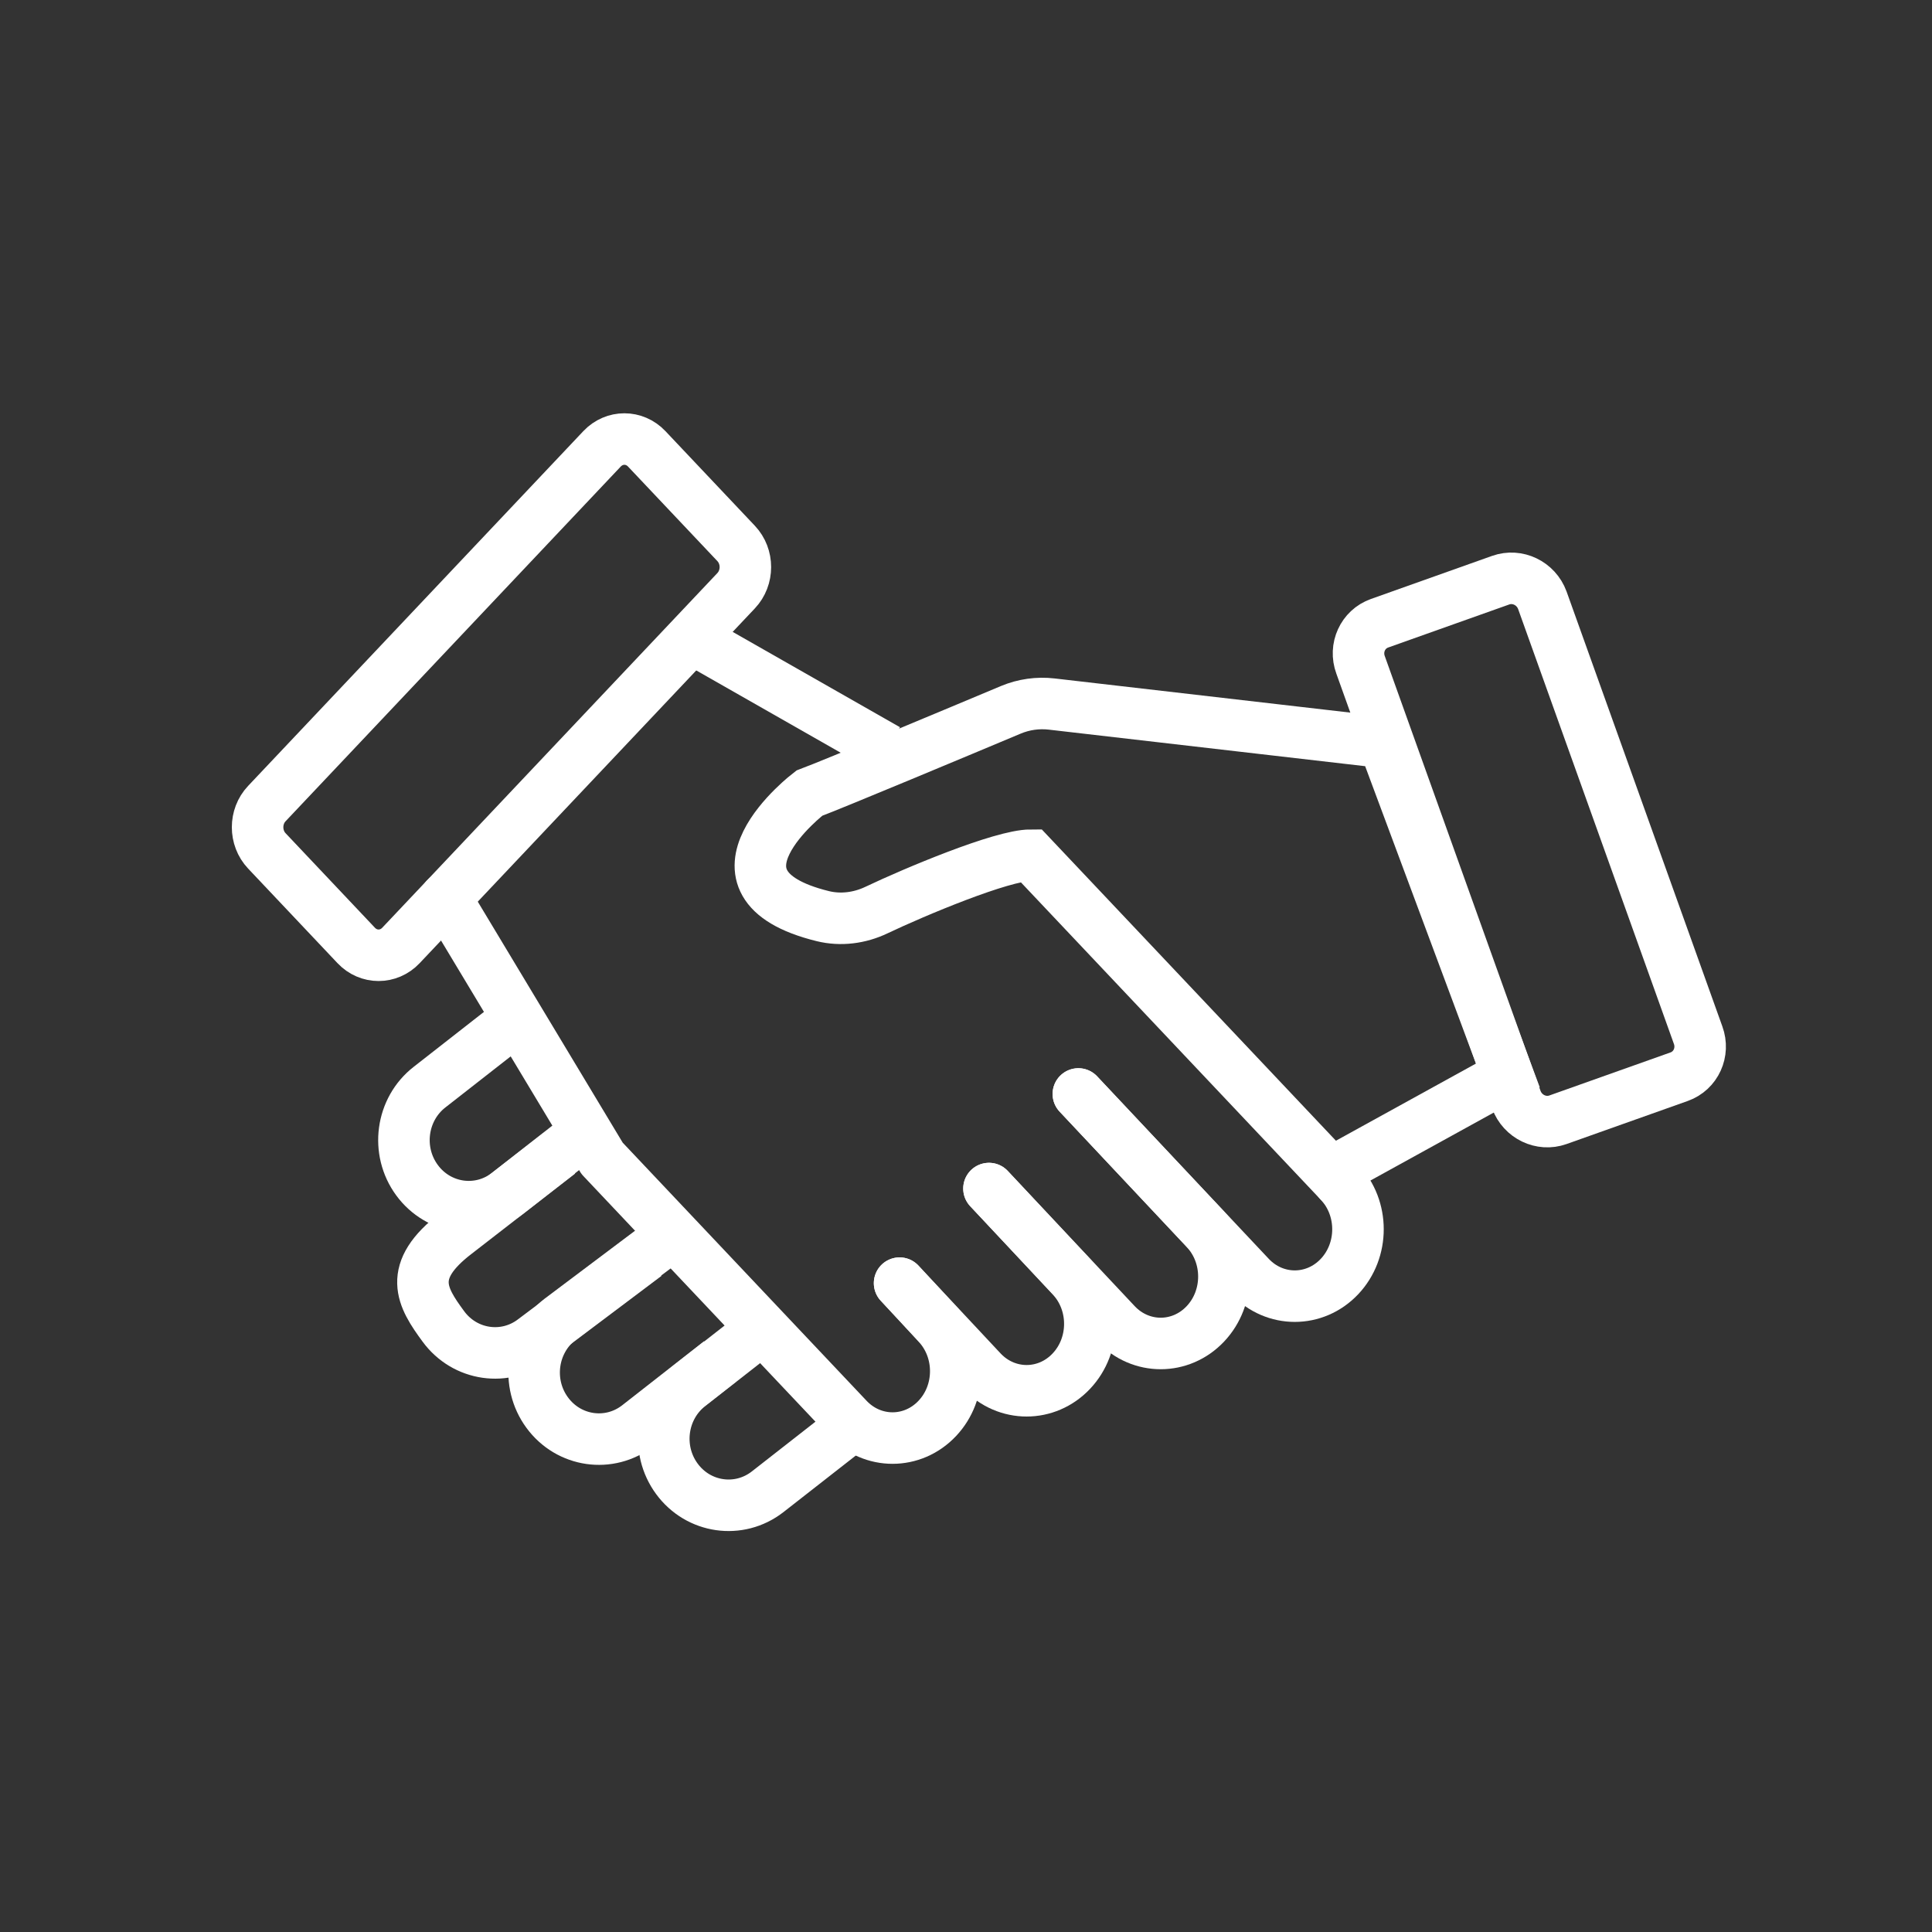
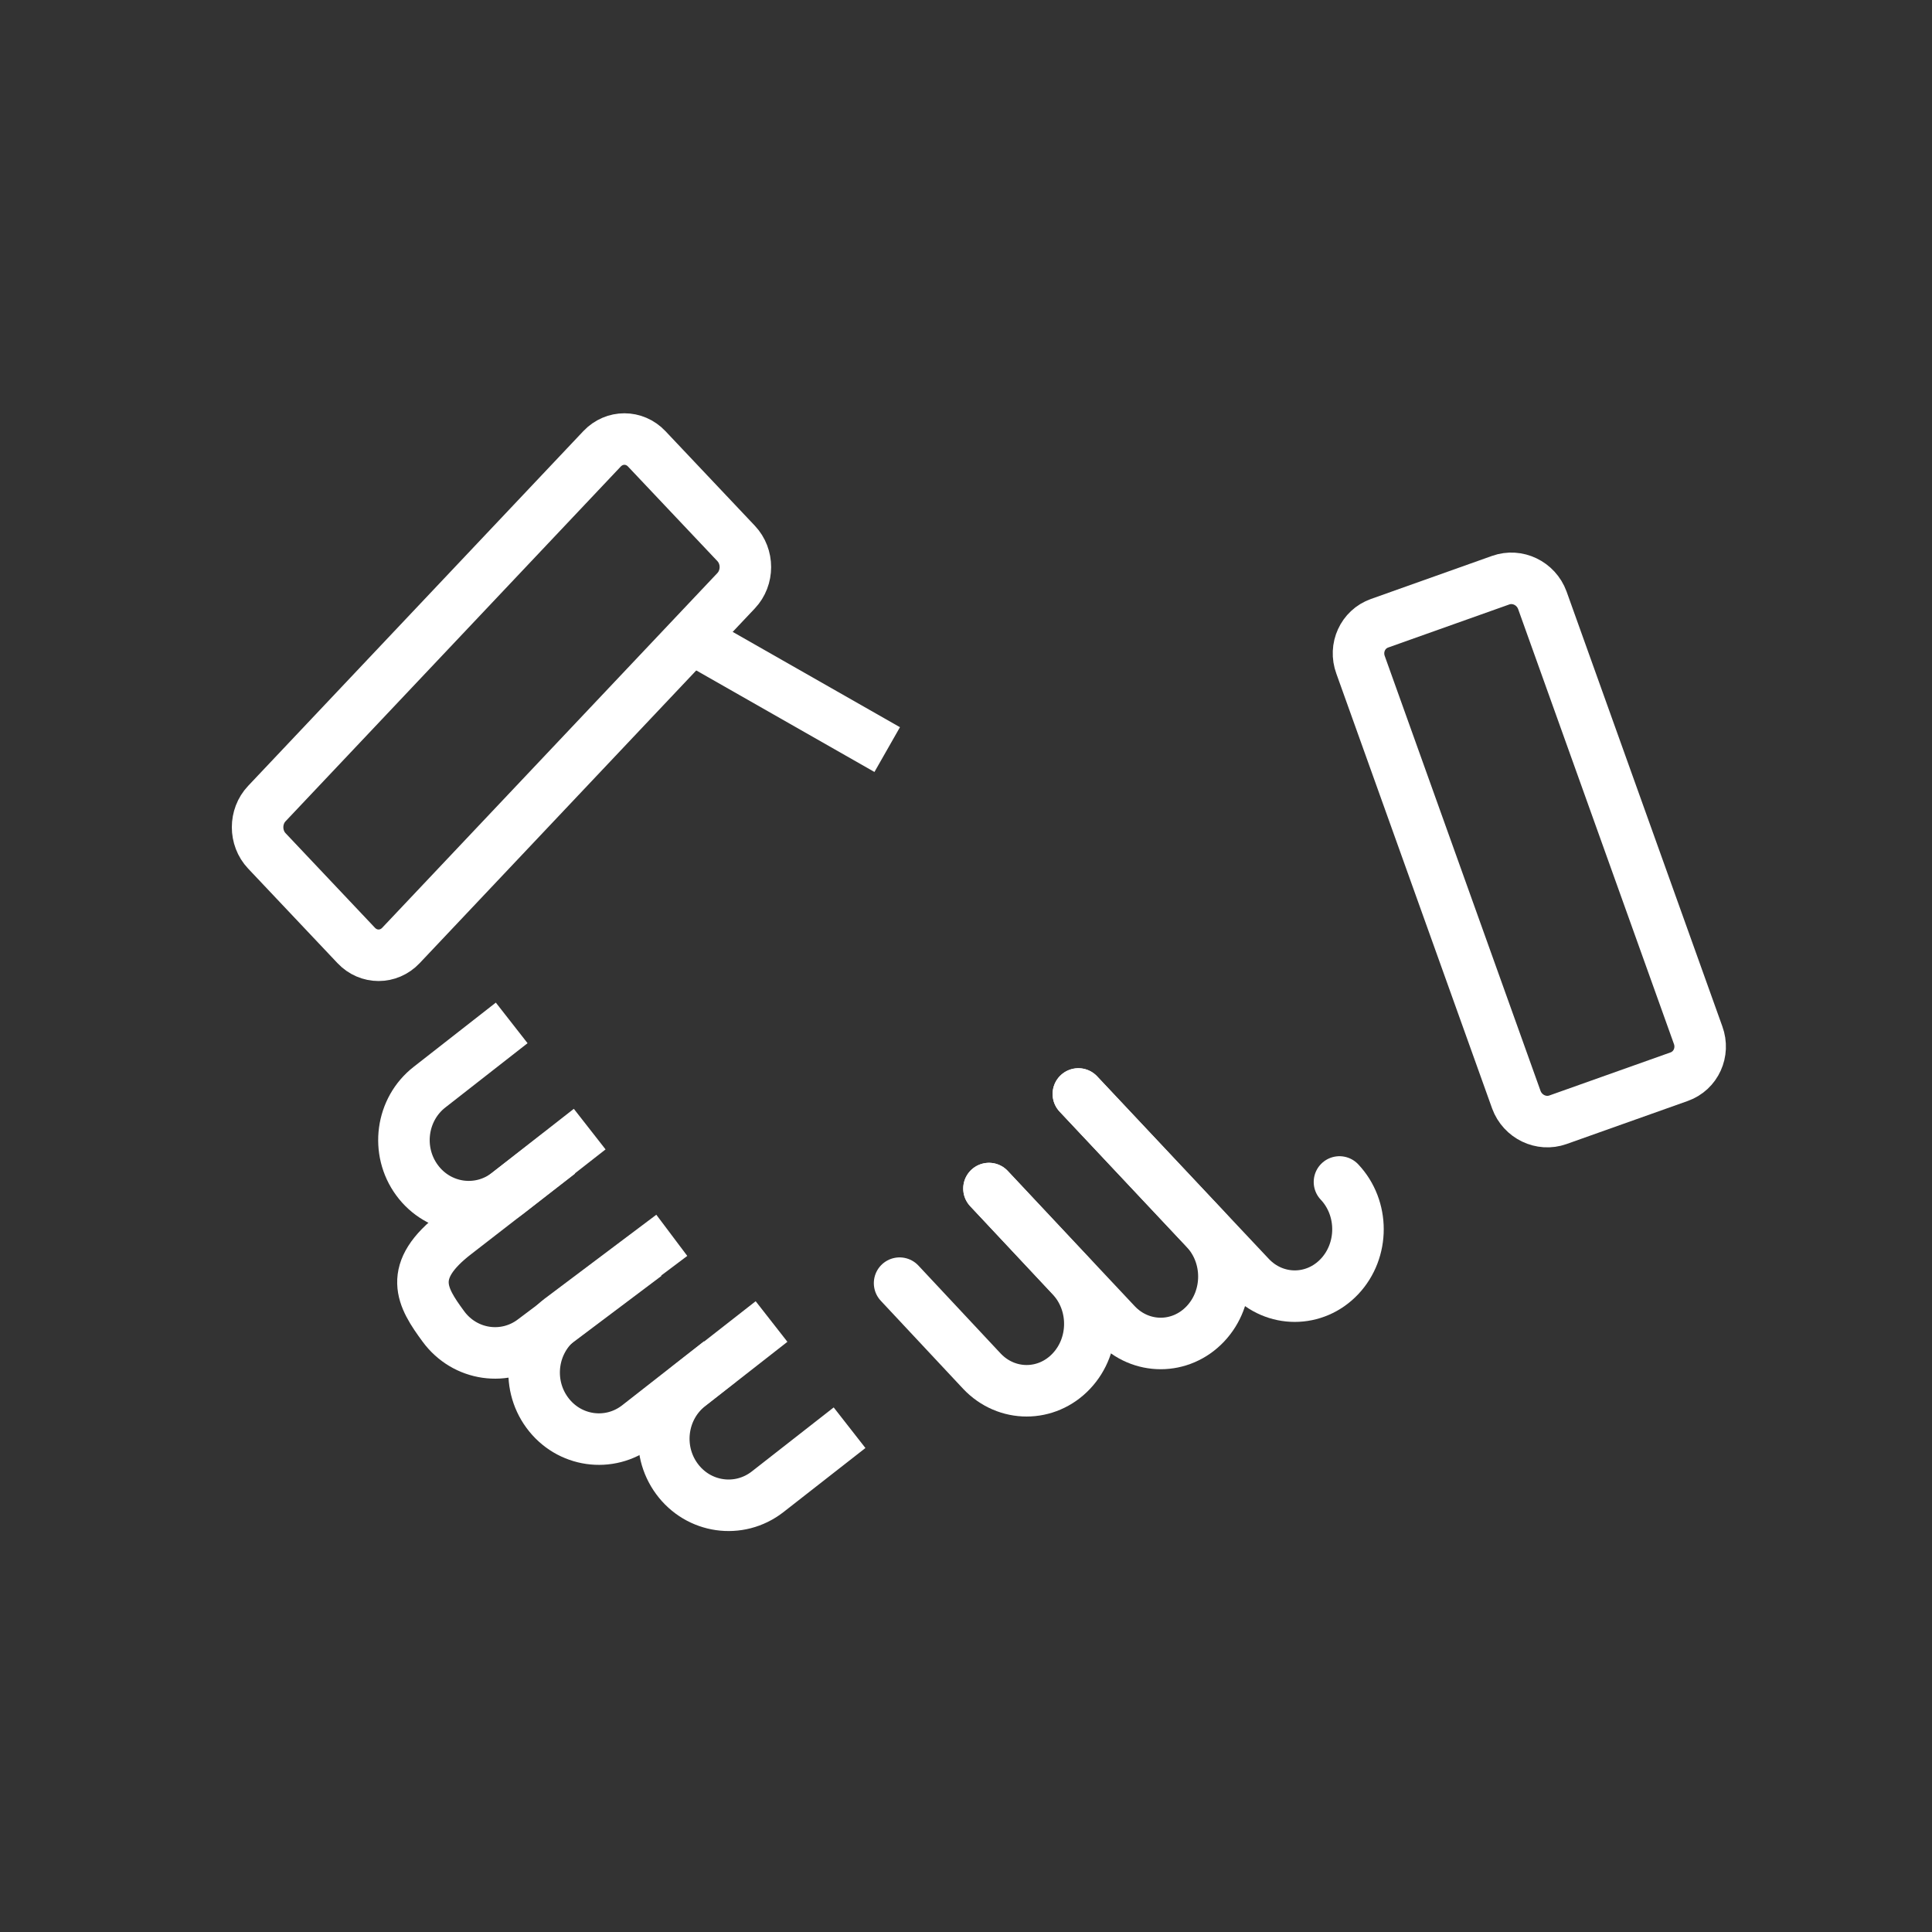
<svg xmlns="http://www.w3.org/2000/svg" width="75" height="75" viewBox="0 0 75 75" fill="none">
  <rect x="0" y="0" width="75" height="75" fill="#333333" stroke="none" />
  <path d="M34.441 29.099L26.841 24.768" stroke="white" stroke-width="2" stroke-miterlimit="10" />
  <path d="M41.862 42.468L48.528 49.556C49.486 50.57 51.04 50.57 51.998 49.556V49.556C52.956 48.542 52.956 46.898 51.998 45.884" stroke="white" stroke-width="2" stroke-miterlimit="10" stroke-linecap="round" stroke-linejoin="round" />
  <path d="M41.862 42.468L46.793 47.72C47.751 48.734 47.751 50.378 46.793 51.392L46.793 51.392C45.835 52.407 44.281 52.407 43.323 51.392L38.392 46.14" stroke="white" stroke-width="2" stroke-miterlimit="10" stroke-linecap="round" stroke-linejoin="round" />
  <path d="M38.392 46.14L41.588 49.556C42.547 50.57 42.547 52.215 41.588 53.229L41.588 53.229C40.63 54.243 39.077 54.243 38.118 53.229L34.922 49.812" stroke="white" stroke-width="2" stroke-miterlimit="10" stroke-linecap="round" stroke-linejoin="round" />
-   <path d="M34.922 49.812L36.383 51.392C37.342 52.407 37.342 54.051 36.383 55.065L36.383 55.065C35.425 56.079 33.872 56.079 32.914 55.065L30.311 52.311L23.372 44.966L17.299 34.867" stroke="white" stroke-width="2" stroke-miterlimit="10" stroke-linecap="round" stroke-linejoin="round" />
  <path d="M13.829 36.703L10.359 33.031C9.88 32.524 9.88 31.702 10.359 31.195L23.371 17.424C23.851 16.917 24.627 16.917 25.106 17.424L28.576 21.096C29.055 21.603 29.055 22.425 28.576 22.932L15.564 36.703C15.085 37.21 14.308 37.21 13.829 36.703Z" stroke="white" stroke-width="2" stroke-miterlimit="10" />
  <path d="M53.553 24.195L58.257 22.522C58.907 22.291 59.63 22.64 59.873 23.301L65.92 40.182C66.163 40.843 65.834 41.566 65.184 41.797L60.48 43.469C59.831 43.7 59.107 43.352 58.864 42.69L52.817 25.81C52.574 25.149 52.904 24.426 53.553 24.195Z" stroke="white" stroke-width="2" stroke-miterlimit="10" />
-   <path d="M40.012 33.199L51.665 45.532L58.534 41.747L53.718 28.82L40.829 27.331C40.287 27.268 39.743 27.345 39.238 27.556C37.318 28.362 32.377 30.43 31.417 30.79C31.417 30.79 26.813 34.302 31.94 35.564C32.635 35.735 33.374 35.639 34.022 35.33C35.487 34.632 38.894 33.199 40.012 33.199Z" stroke="white" stroke-width="2" stroke-miterlimit="10" />
  <path d="M22.892 43.832L19.708 46.322C18.6 47.18 17.025 46.953 16.189 45.815L16.189 45.815C15.352 44.676 15.572 43.057 16.679 42.199L19.864 39.709" stroke="white" stroke-width="2" stroke-miterlimit="10" />
  <path d="M25.076 48.732L20.731 51.999C19.624 52.858 18.048 52.631 17.212 51.492L17.212 51.492C16.375 50.354 15.77 49.353 17.703 47.876L21.713 44.768" stroke="white" stroke-width="2" stroke-miterlimit="10" />
  <path d="M27.946 52.855L24.762 55.346C23.654 56.204 22.079 55.977 21.243 54.838L21.243 54.838C20.406 53.7 20.626 52.081 21.733 51.222L26.079 47.955" stroke="white" stroke-width="2" stroke-miterlimit="10" />
  <path d="M32.98 55.424L29.795 57.914C28.688 58.773 27.112 58.546 26.276 57.407L26.276 57.407C25.44 56.268 25.66 54.65 26.767 53.791L29.951 51.301" stroke="white" stroke-width="2" stroke-miterlimit="10" />
</svg>